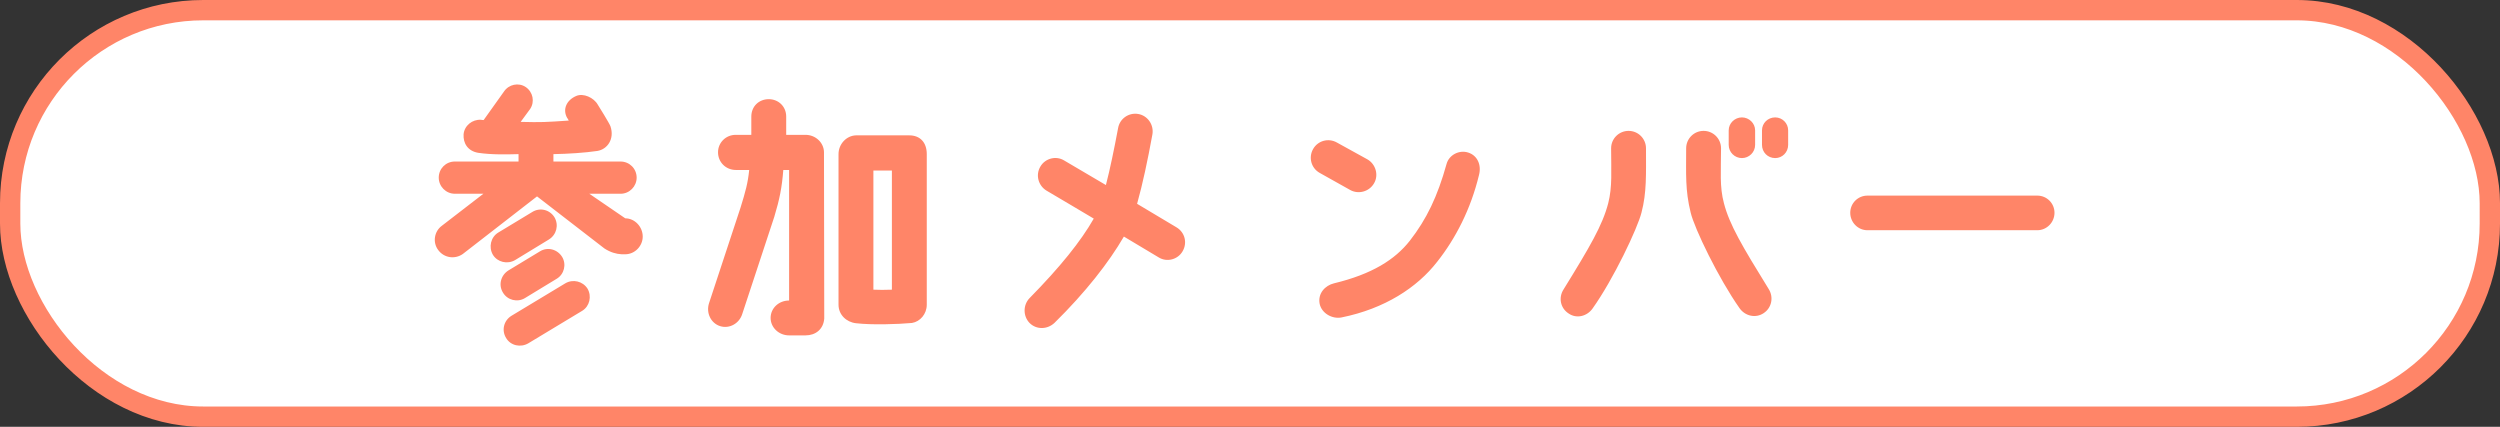
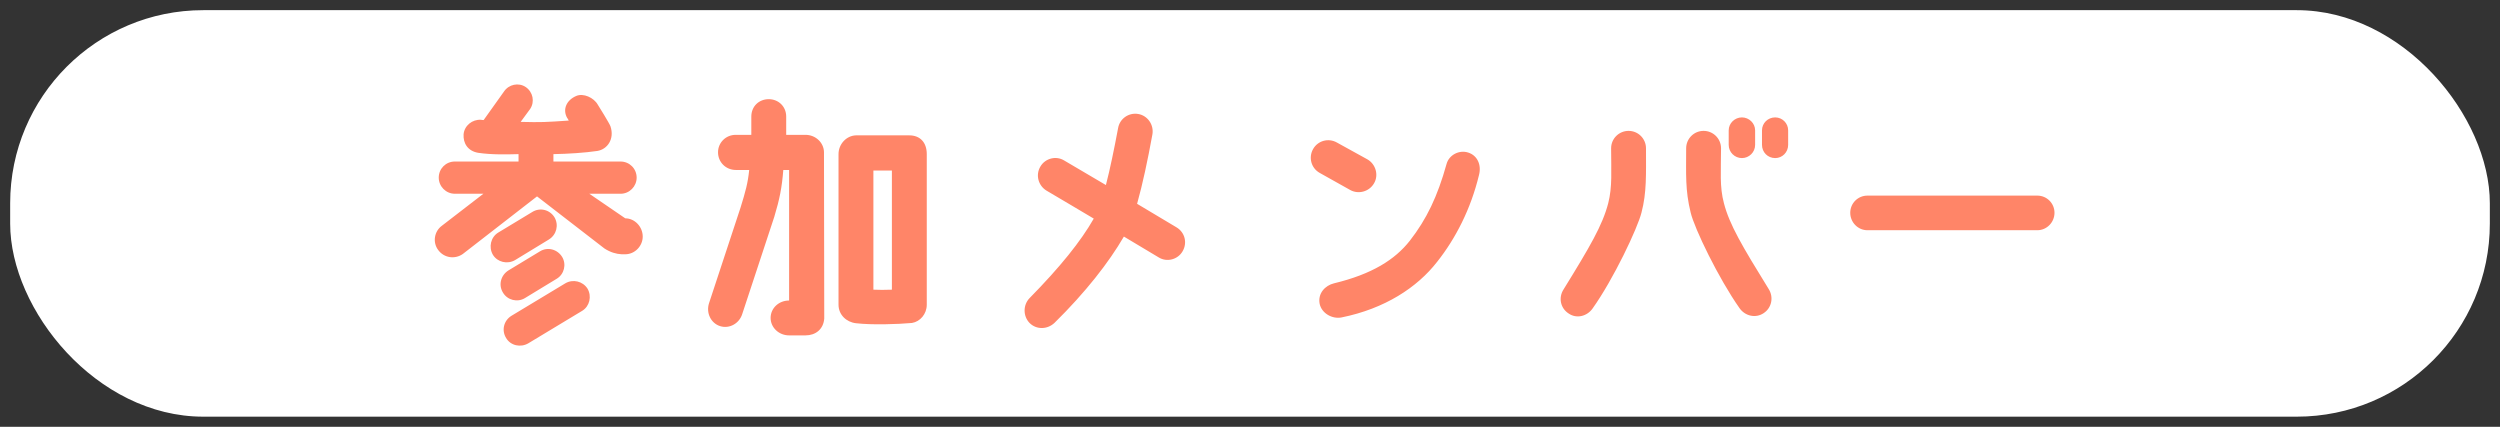
<svg xmlns="http://www.w3.org/2000/svg" fill="none" viewBox="0 0 246 42">
  <rect x="0" y="0" width="246" height="42" fill="#333333" stroke="none" />
  <rect width="244" height="40" x="1" y="1" fill="#fff" rx="19" />
-   <rect width="244" height="40" x="1" y="1" stroke="#FF8568" stroke-width="2" rx="19" />
  <path fill="#FF8568" d="M61.528 21.484c.936 0 1.716.832 1.716 1.794 0 .936-.78 1.742-1.716 1.742h-.364c-.52-.026-1.092-.182-1.69-.572l-6.63-5.122-7.306 5.668c-.78.546-1.846.39-2.418-.39-.572-.754-.39-1.846.364-2.392l4.082-3.146h-2.808c-.884 0-1.586-.728-1.586-1.586 0-.884.702-1.586 1.586-1.586h6.266v-.728c-1.066.026-2.6.078-3.978-.13-1.04-.182-1.482-.962-1.43-1.82.078-.858.858-1.482 1.716-1.43.078.026.182.026.26.026l2.002-2.808c.468-.702 1.43-.91 2.132-.442.728.494.91 1.456.442 2.158l-.936 1.274c2.054.052 2.444.026 4.732-.13-.104-.208-.078-.156-.156-.26-.468-.832-.078-1.742.884-2.158.702-.312 1.742.156 2.132.858.052.078 1.17 1.872 1.248 2.132.416 1.248-.312 2.262-1.3 2.418-1.248.182-2.834.286-4.316.312v.728h6.604c.884 0 1.586.702 1.586 1.586 0 .858-.702 1.586-1.586 1.586h-3.068l3.536 2.418Zm-10.842 4.108c-.754.442-1.742.208-2.184-.52-.442-.754-.208-1.742.52-2.184l3.354-2.028c.754-.468 1.716-.234 2.184.52.442.754.208 1.716-.546 2.184l-3.328 2.028Zm.962 3.744c-.728.442-1.716.208-2.158-.546-.468-.754-.208-1.716.546-2.184l3.094-1.872c.754-.468 1.716-.208 2.184.546.442.728.208 1.716-.546 2.158l-3.12 1.898Zm3.978-1.456c.754-.442 1.716-.208 2.184.52.442.754.208 1.742-.52 2.184l-5.304 3.198c-.754.442-1.742.234-2.184-.52-.468-.754-.234-1.716.52-2.184l5.304-3.198Zm35.568-12.714v14.82c0 .91-.65 1.664-1.456 1.794-1.43.13-3.952.208-5.512.026-.936-.104-1.716-.832-1.716-1.82v-14.82c0-.988.78-1.82 1.716-1.846h5.252c1.04 0 1.716.676 1.716 1.846Zm-3.432 13.338V16.778h-1.82v11.726c.52.026 1.17.026 1.82 0ZM75.646 9.758c.936 0 1.716.702 1.716 1.716v1.794h1.898c.988 0 1.794.754 1.82 1.69l.026 16.38c-.078 1.066-.858 1.664-1.846 1.664h-1.612c-1.014 0-1.82-.78-1.82-1.716 0-.962.806-1.716 1.82-1.716V16.726h-.572c-.13 1.69-.364 2.886-.884 4.602l-3.146 9.542c-.286.962-1.274 1.508-2.184 1.222-.91-.286-1.404-1.3-1.092-2.262l3.094-9.386c.494-1.586.728-2.444.858-3.718h-1.3c-1.014 0-1.768-.78-1.768-1.742 0-.936.754-1.716 1.742-1.716h1.534v-1.794c0-1.014.754-1.716 1.716-1.716Zm28.106 22.022c-.702.65-1.768.676-2.444 0-.65-.676-.65-1.768 0-2.444 3.016-3.068 5.044-5.59 6.318-7.826-1.378-.832-2.912-1.716-4.654-2.756-.806-.494-1.092-1.534-.598-2.366.468-.806 1.534-1.092 2.34-.598 1.508.884 2.86 1.69 4.108 2.418.416-1.612.806-3.51 1.196-5.59.156-.936 1.04-1.56 1.976-1.404.936.156 1.56 1.066 1.404 2.002-.468 2.574-.962 4.888-1.508 6.838l3.874 2.314c.832.494 1.092 1.534.598 2.366-.468.806-1.534 1.092-2.34.598l-3.432-2.054c-1.482 2.548-3.77 5.486-6.838 8.502Zm29.12-13.078-3.016-1.69c-.832-.468-1.118-1.508-.65-2.34.468-.832 1.508-1.118 2.34-.65l3.016 1.664c.806.468 1.118 1.534.65 2.34-.468.832-1.534 1.118-2.34.676Zm11.596-3.692c.91.286 1.326 1.222 1.066 2.21-.806 3.354-2.314 6.266-4.108 8.528-1.976 2.548-5.174 4.628-9.412 5.486-.91.182-1.95-.39-2.158-1.326-.208-1.04.546-1.82 1.404-2.028 3.77-.91 6.006-2.34 7.462-4.186 1.664-2.132 2.73-4.368 3.614-7.54.234-.91 1.248-1.43 2.132-1.144Zm12.246 15.34c-.546.78-1.586 1.04-2.366.494-.806-.52-1.014-1.56-.494-2.366 2.6-4.212 3.822-6.292 4.394-8.476.416-1.638.286-3.172.286-5.408 0-.962.78-1.716 1.716-1.716.962 0 1.716.78 1.716 1.716 0 2.548.078 4.342-.442 6.318-.39 1.56-2.756 6.552-4.81 9.438Zm12.922-10.348c.546 2.106 1.794 4.212 4.394 8.424.52.806.312 1.872-.494 2.392-.78.52-1.82.286-2.366-.494-2.054-2.912-4.446-7.852-4.81-9.412-.546-2.21-.442-3.77-.442-6.318 0-.936.754-1.716 1.716-1.716.936 0 1.716.754 1.716 1.716 0 2.236-.156 3.77.286 5.408Zm1.768-8.45c.702 0 1.3.572 1.3 1.274v1.43c0 .728-.598 1.3-1.3 1.3-.702 0-1.3-.572-1.3-1.3v-1.43c0-.702.598-1.274 1.3-1.274Zm3.276 0c.702 0 1.274.572 1.274 1.274v1.43c0 .728-.572 1.3-1.274 1.3-.728 0-1.3-.572-1.3-1.3v-1.43c0-.702.572-1.274 1.3-1.274Zm9.074 11.102c-.936 0-1.69-.78-1.69-1.716 0-.936.754-1.69 1.69-1.69h16.718c.936 0 1.69.754 1.69 1.69 0 .936-.754 1.716-1.69 1.716h-16.718Z" />
</svg>